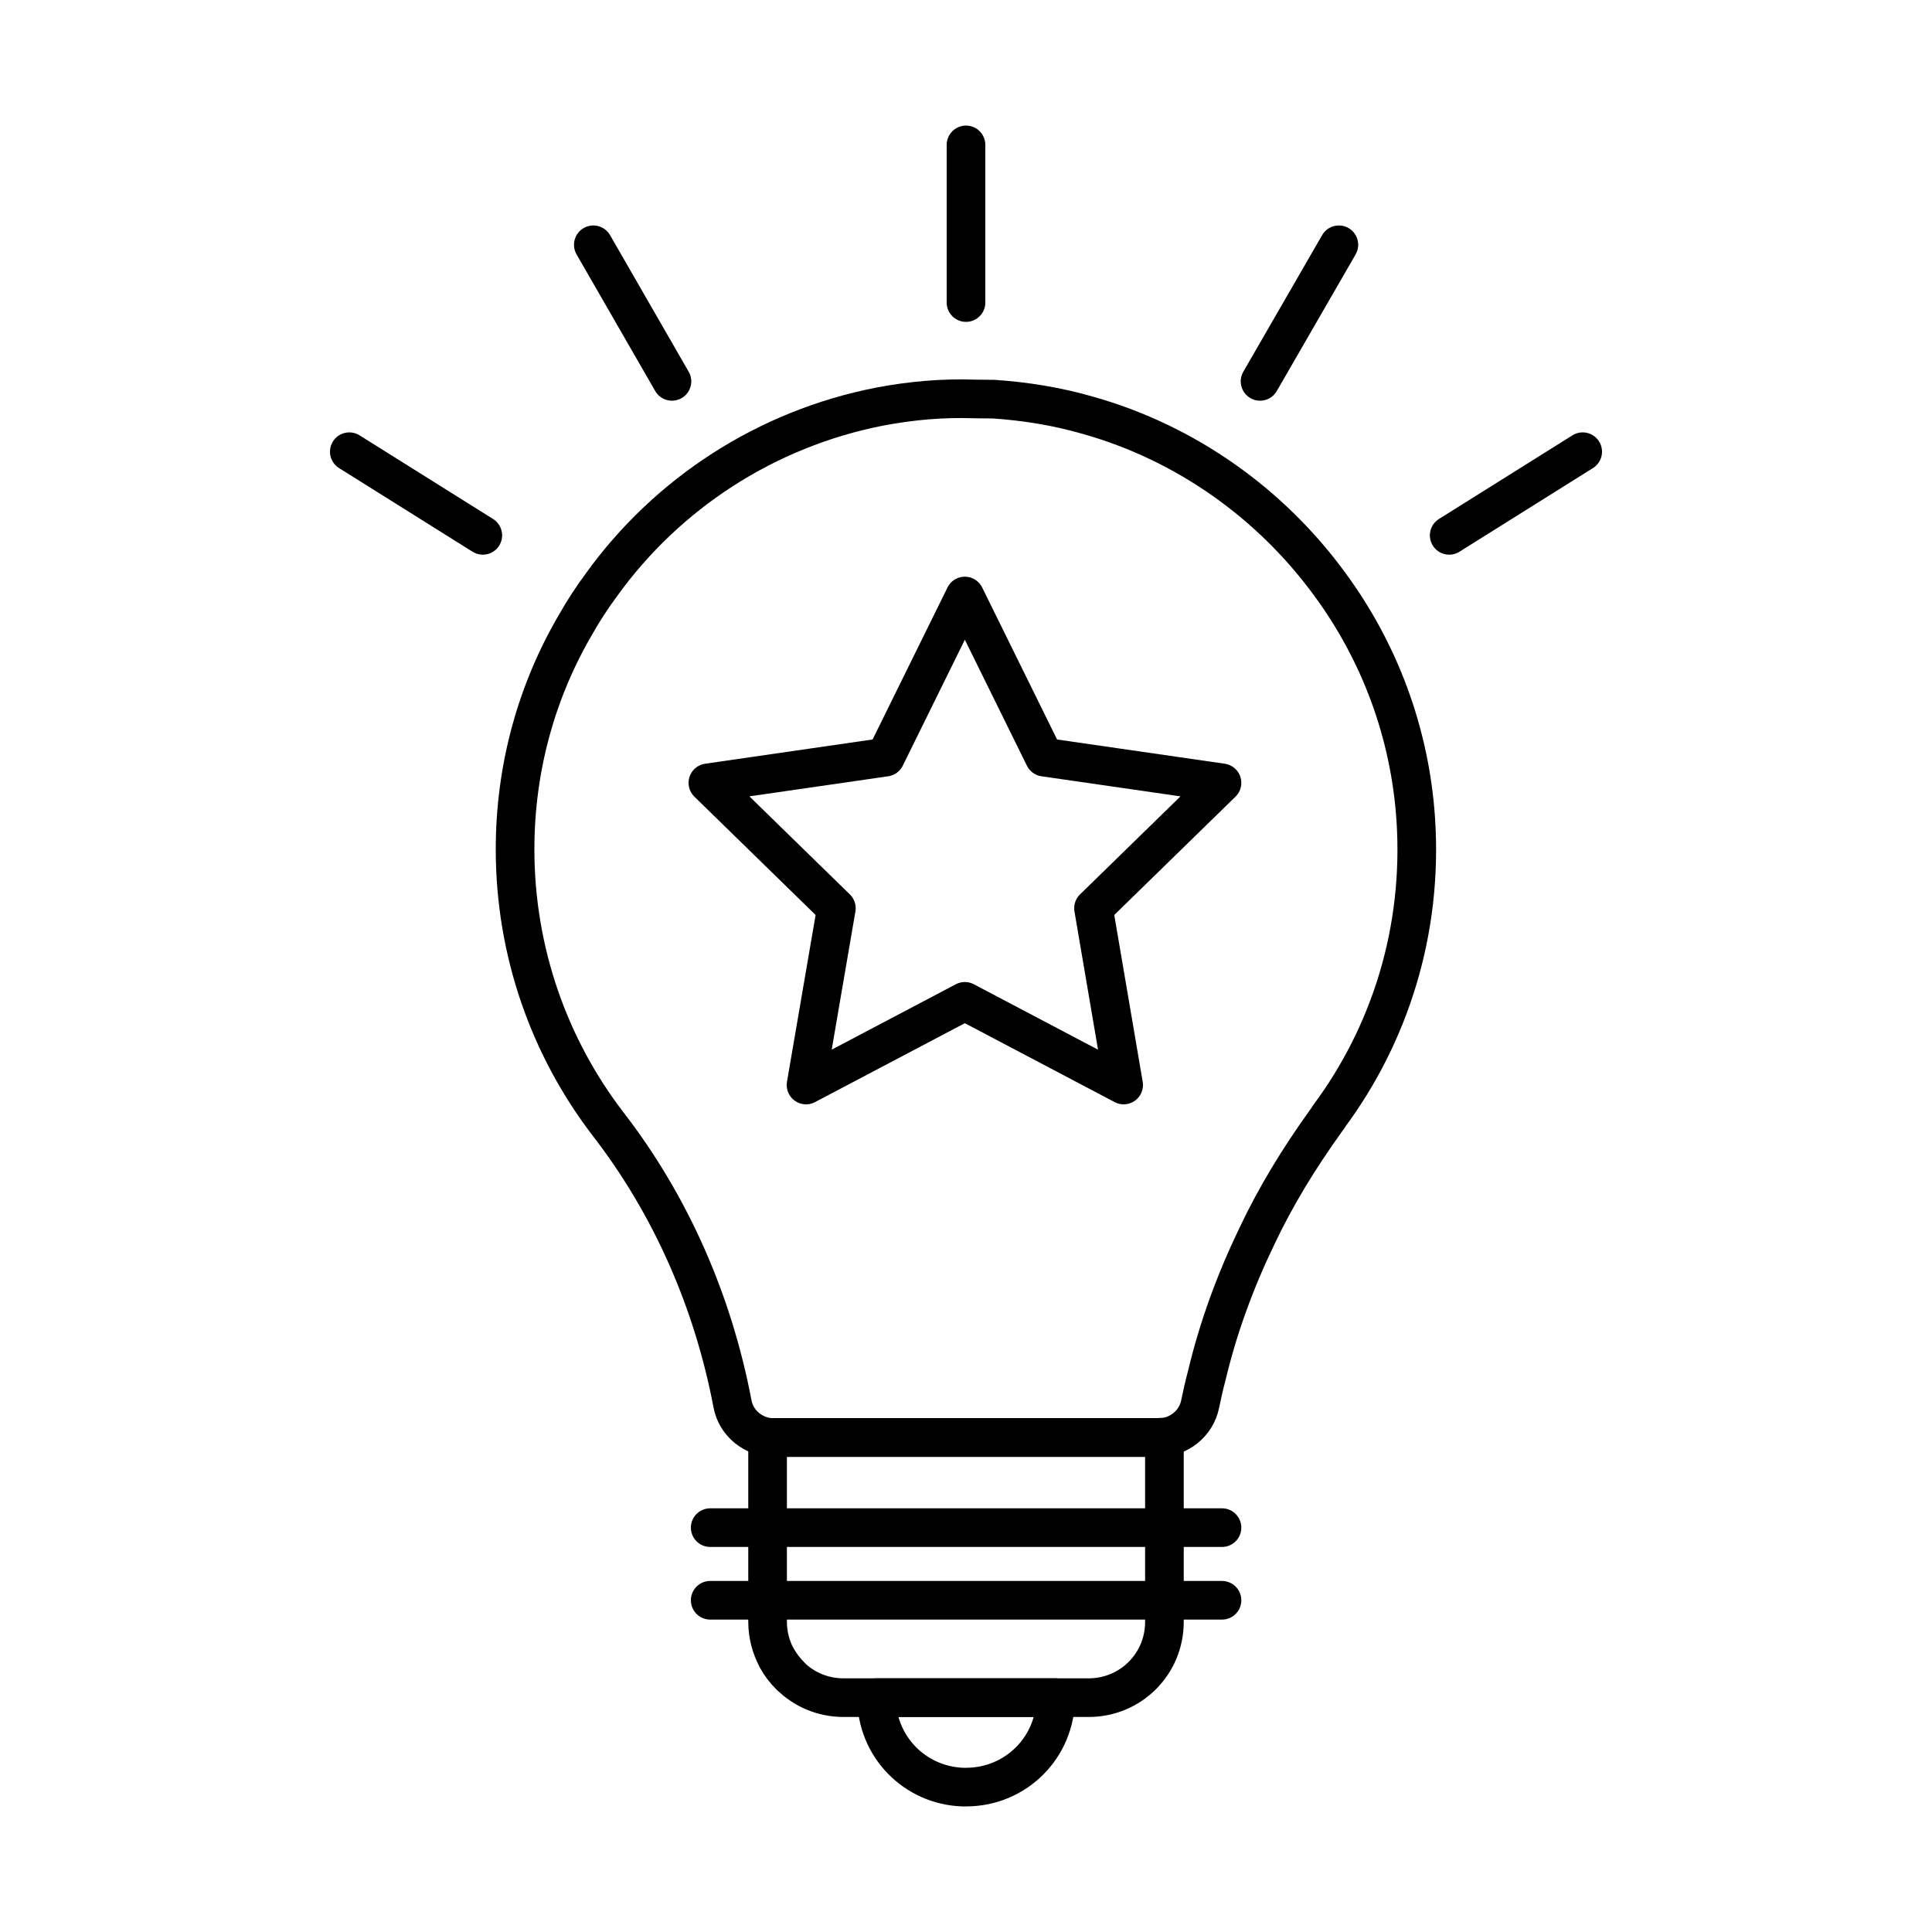
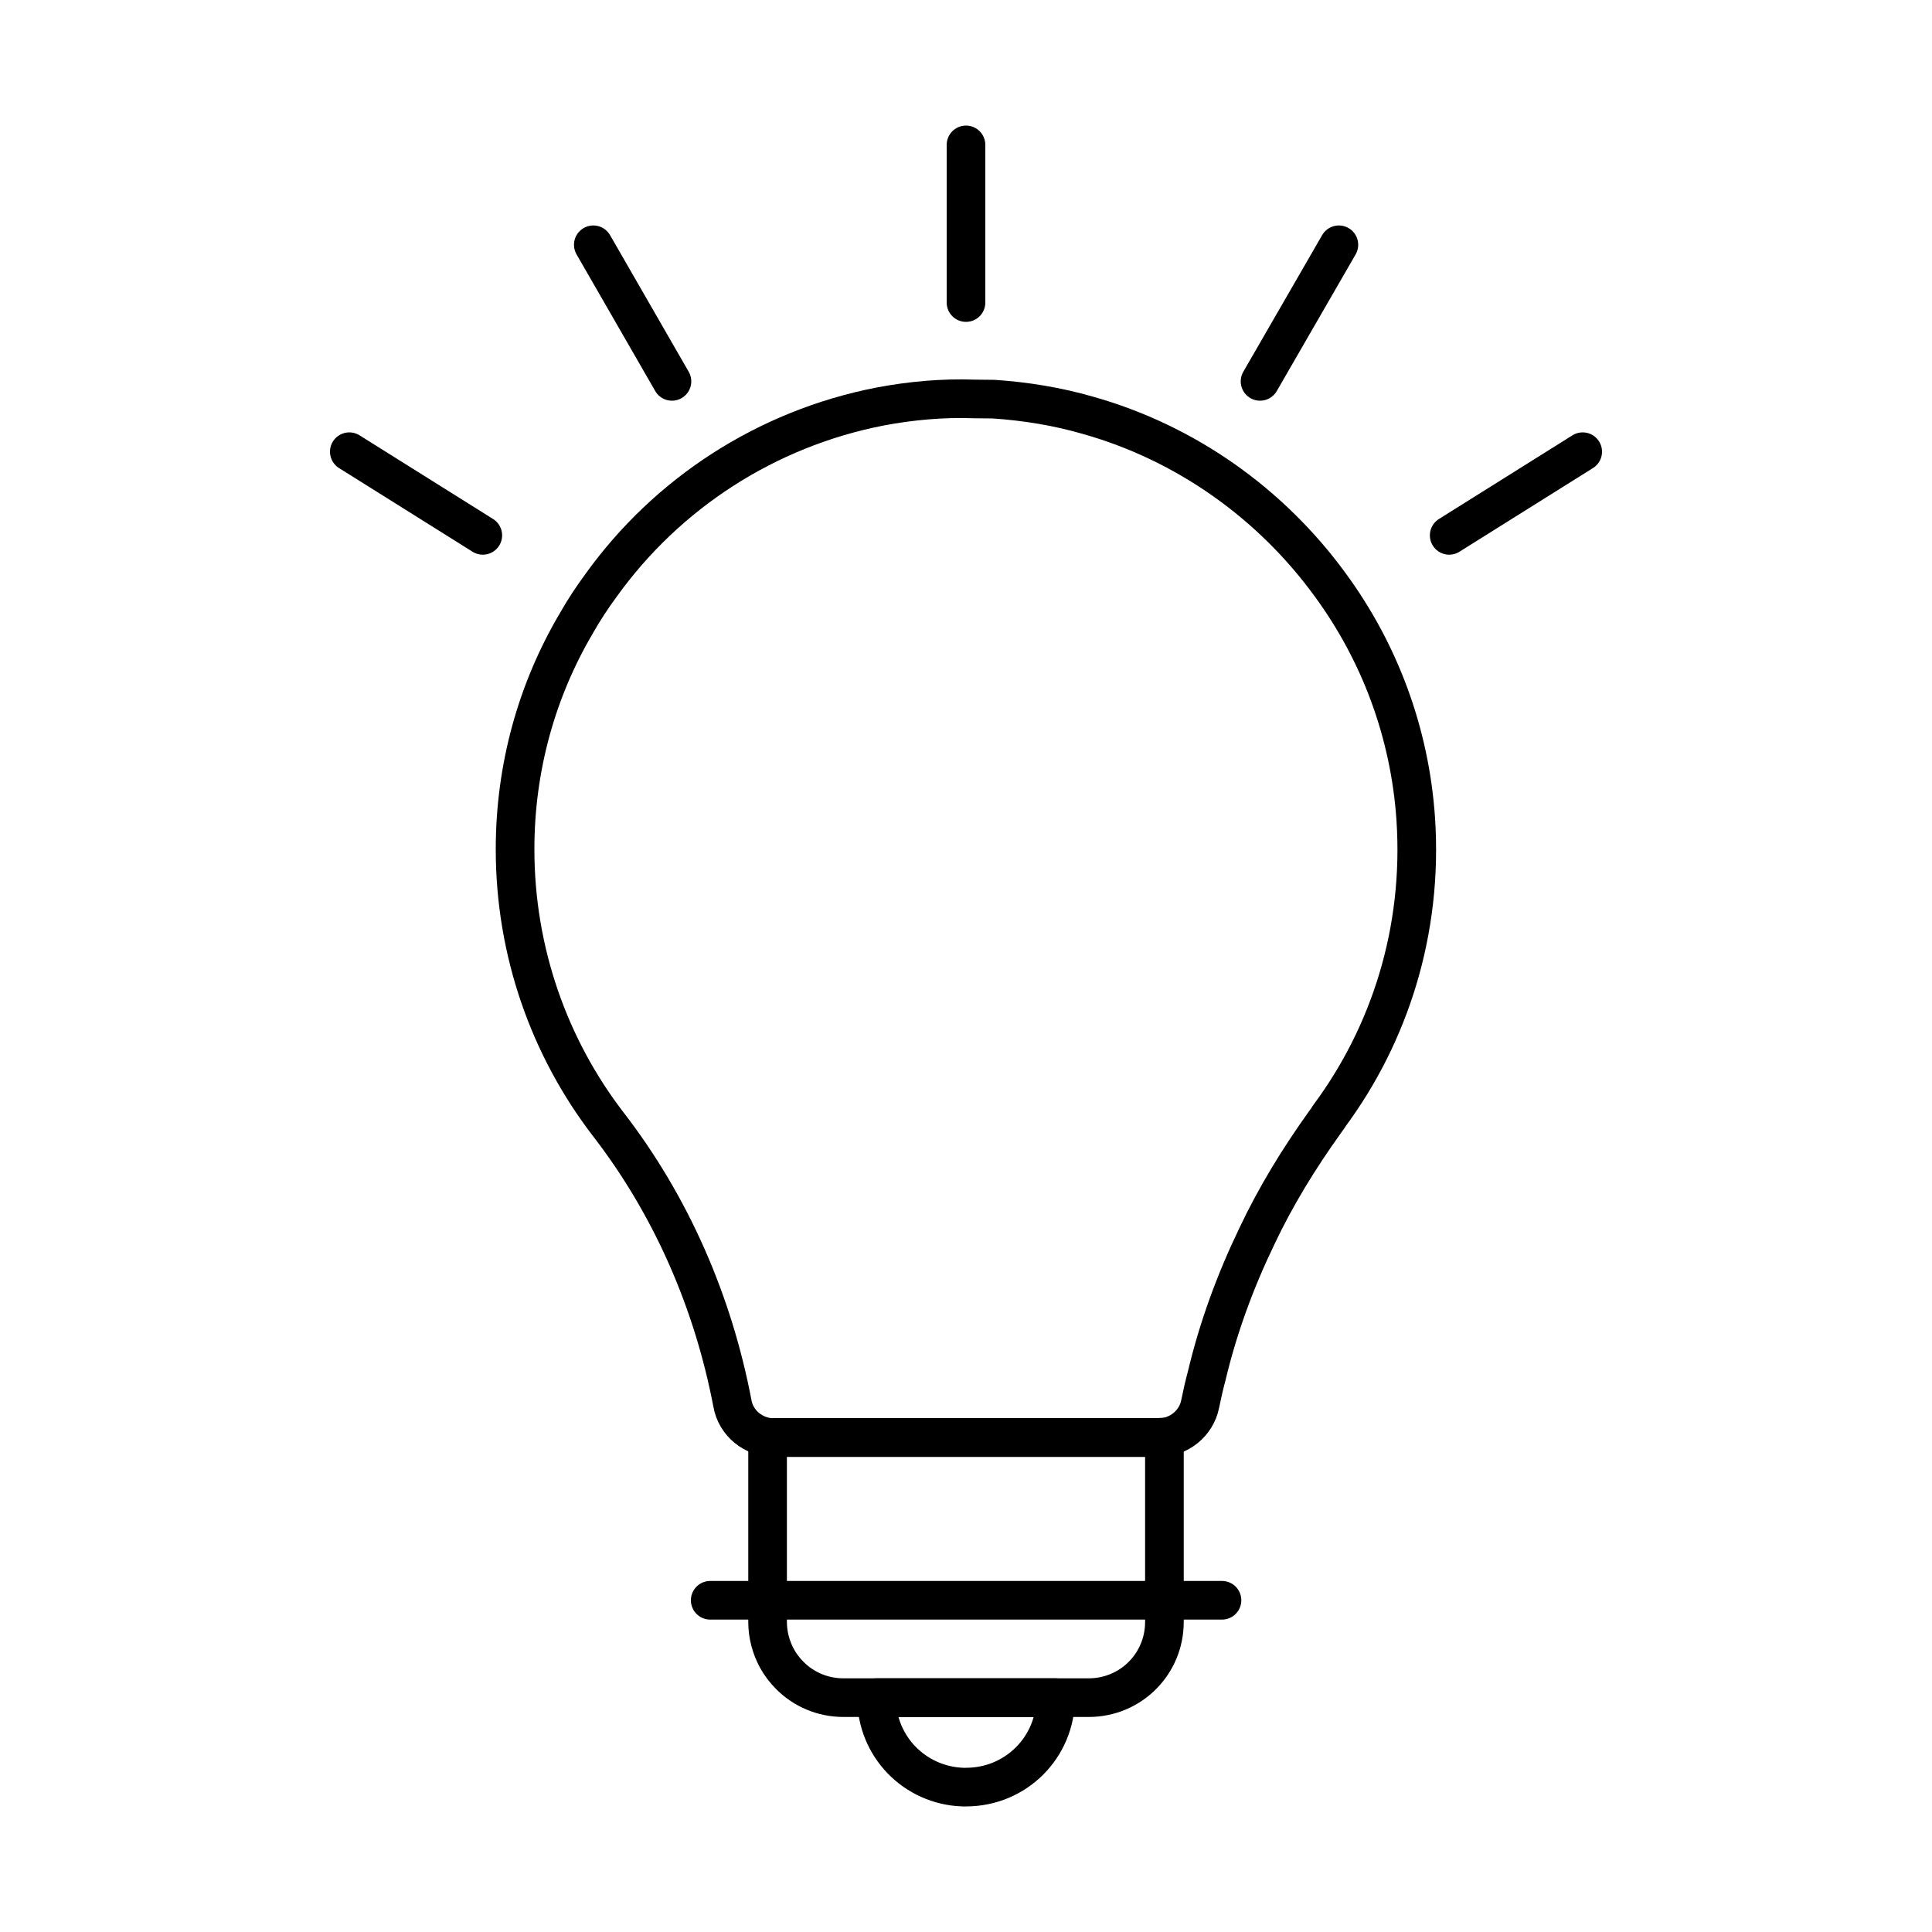
<svg xmlns="http://www.w3.org/2000/svg" viewBox="0 0 100 100" data-sanitized-data-name="Layer 1" data-name="Layer 1" id="Layer_1">
  <defs>
    <style>
      .cls-1 {
        fill: none;
        stroke: #000;
        stroke-linecap: round;
        stroke-linejoin: round;
        stroke-width: 2px;
      }
    </style>
  </defs>
  <g>
-     <path d="M40.21,85.82c.19,.34,.42,.64,.68,.9-.27-.27-.5-.57-.68-.9Z" class="cls-1" />
-     <path d="M45.37,87.87h9.27c0,2.57-2.06,4.63-4.64,4.63-.05,0-.11,0-.17,0-2.49-.09-4.46-2.11-4.46-4.62Z" class="cls-1" />
+     <path d="M45.37,87.87h9.27c0,2.57-2.06,4.63-4.64,4.63-.05,0-.11,0-.17,0-2.49-.09-4.46-2.11-4.46-4.62" class="cls-1" />
    <path d="M60.27,74.39h0s-.19,0-.19,0c.03,0,.06,0,.09,0h.1Z" class="cls-1" />
    <path d="M68.79,57.79c-.06,.08-.13,.18-.2,.28-1.35,1.88-2.56,3.85-3.54,5.93-1.11,2.3-2,4.72-2.59,7.21-.13,.48-.24,.97-.34,1.46-.2,1.01-1.11,1.74-2.15,1.74h-19.91c-1.05,0-1.97-.74-2.15-1.77-1-5.24-3.16-10.23-6.45-14.48-3.01-3.93-4.8-8.87-4.8-14.2,0-4.26,1.14-8.25,3.16-11.68,.39-.69,.83-1.36,1.31-2.01,3.39-4.71,8.51-8.08,14.43-9.23,1.59-.3,3.22-.45,4.89-.39,.32,0,.65,.01,.98,.01,1.66,.11,3.3,.38,4.86,.83,5.1,1.43,9.51,4.59,12.56,8.78,2.54,3.46,4.13,7.64,4.43,12.14,.38,5.77-1.35,11.14-4.5,15.38Z" class="cls-1" />
    <path d="M60.27,74.4v9.55c0,2.18-1.75,3.92-3.92,3.92h-12.69c-1.08,0-2.06-.43-2.77-1.14-.27-.27-.5-.57-.68-.9-.3-.56-.48-1.2-.48-1.88v-9.55h.14s.07,.02,.1,0c.04,0,.06,0,.1,0h19.91s.07,0,.11,0h.19Z" class="cls-1" />
    <path d="M60.09,74.4s-.07,0-.11,0h-19.91s-.06,0-.1,0h20.12Z" class="cls-1" />
-     <line y2="79.07" x2="63.25" y1="79.07" x1="36.76" class="cls-1" />
    <line y2="82.83" x2="63.25" y1="82.83" x1="36.76" class="cls-1" />
    <line y2="7.5" x2="50" y1="15.66" x1="50" class="cls-1" />
    <line y2="12.67" x2="69.3" y1="19.74" x1="65.22" class="cls-1" />
    <line y2="23.38" x2="81.92" y1="27.71" x1="75.01" class="cls-1" />
    <line y2="23.38" x2="18.08" y1="27.71" x1="24.99" class="cls-1" />
    <line y2="12.67" x2="30.71" y1="19.74" x1="34.78" class="cls-1" />
  </g>
-   <polygon points="56.6 47.01 58.16 56.16 49.94 51.83 41.72 56.16 43.29 47.01 36.64 40.52 45.83 39.19 49.94 30.85 54.05 39.19 63.25 40.52 56.6 47.01" class="cls-1" />
</svg>